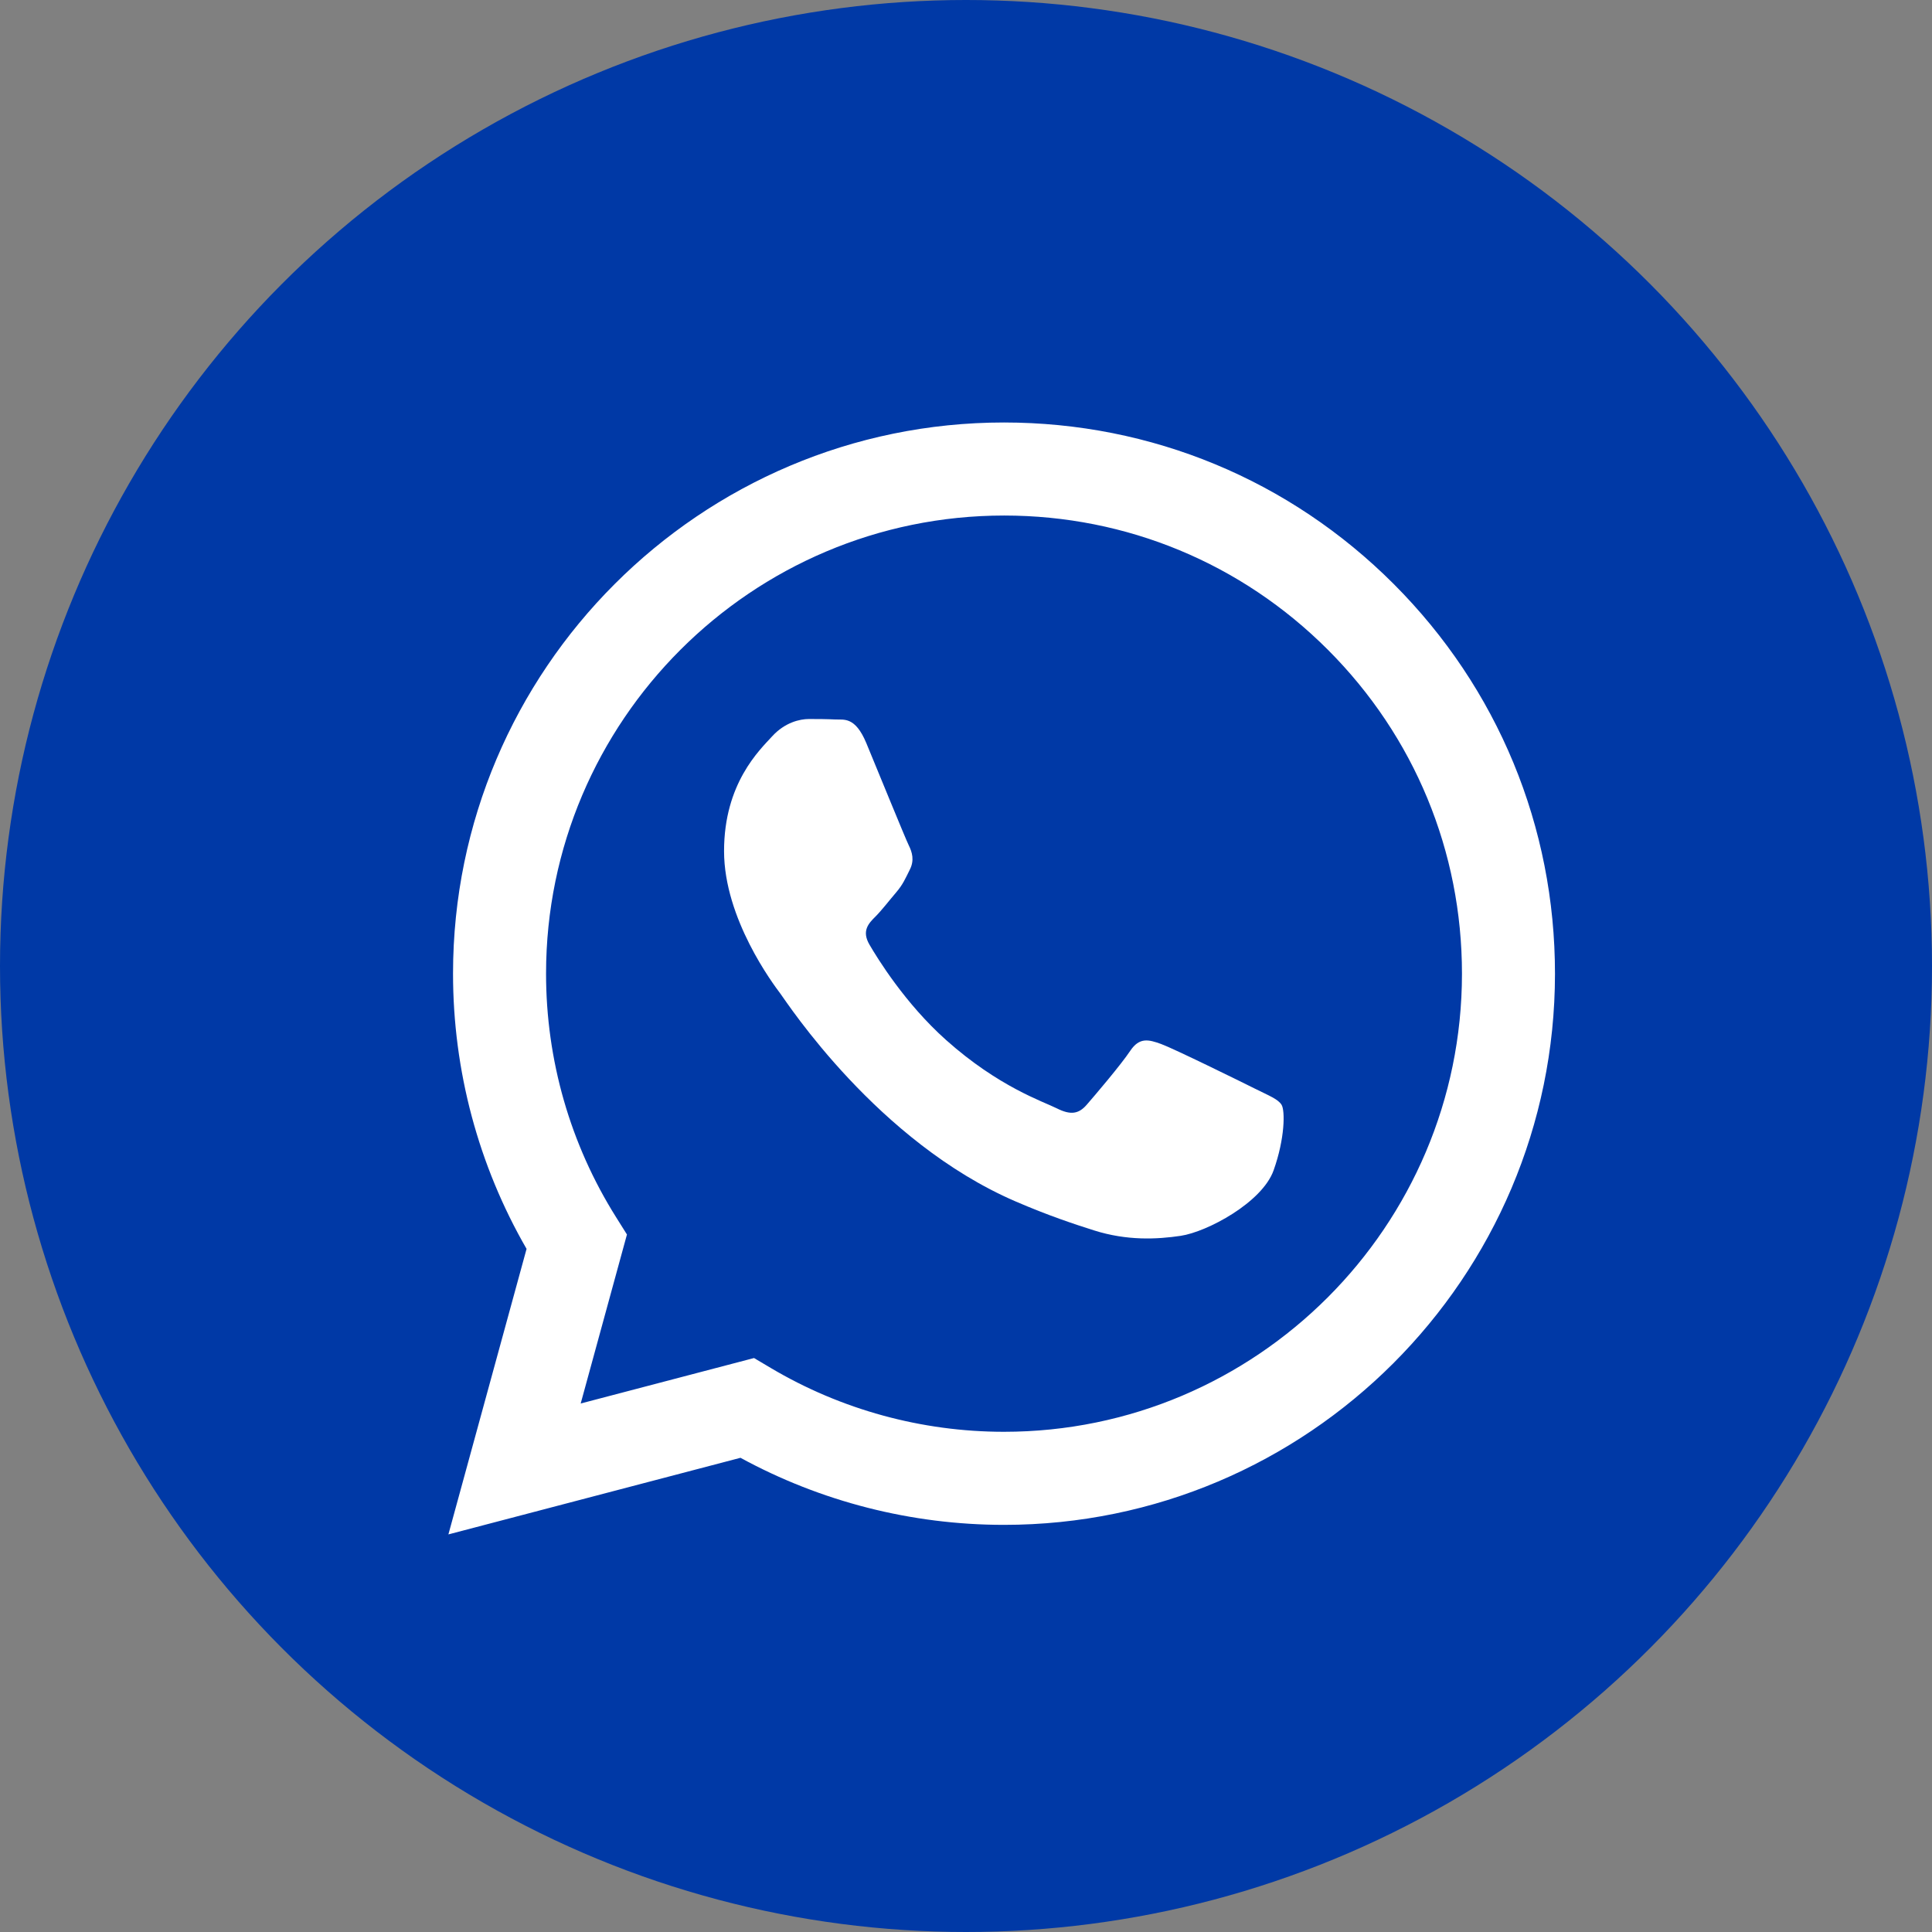
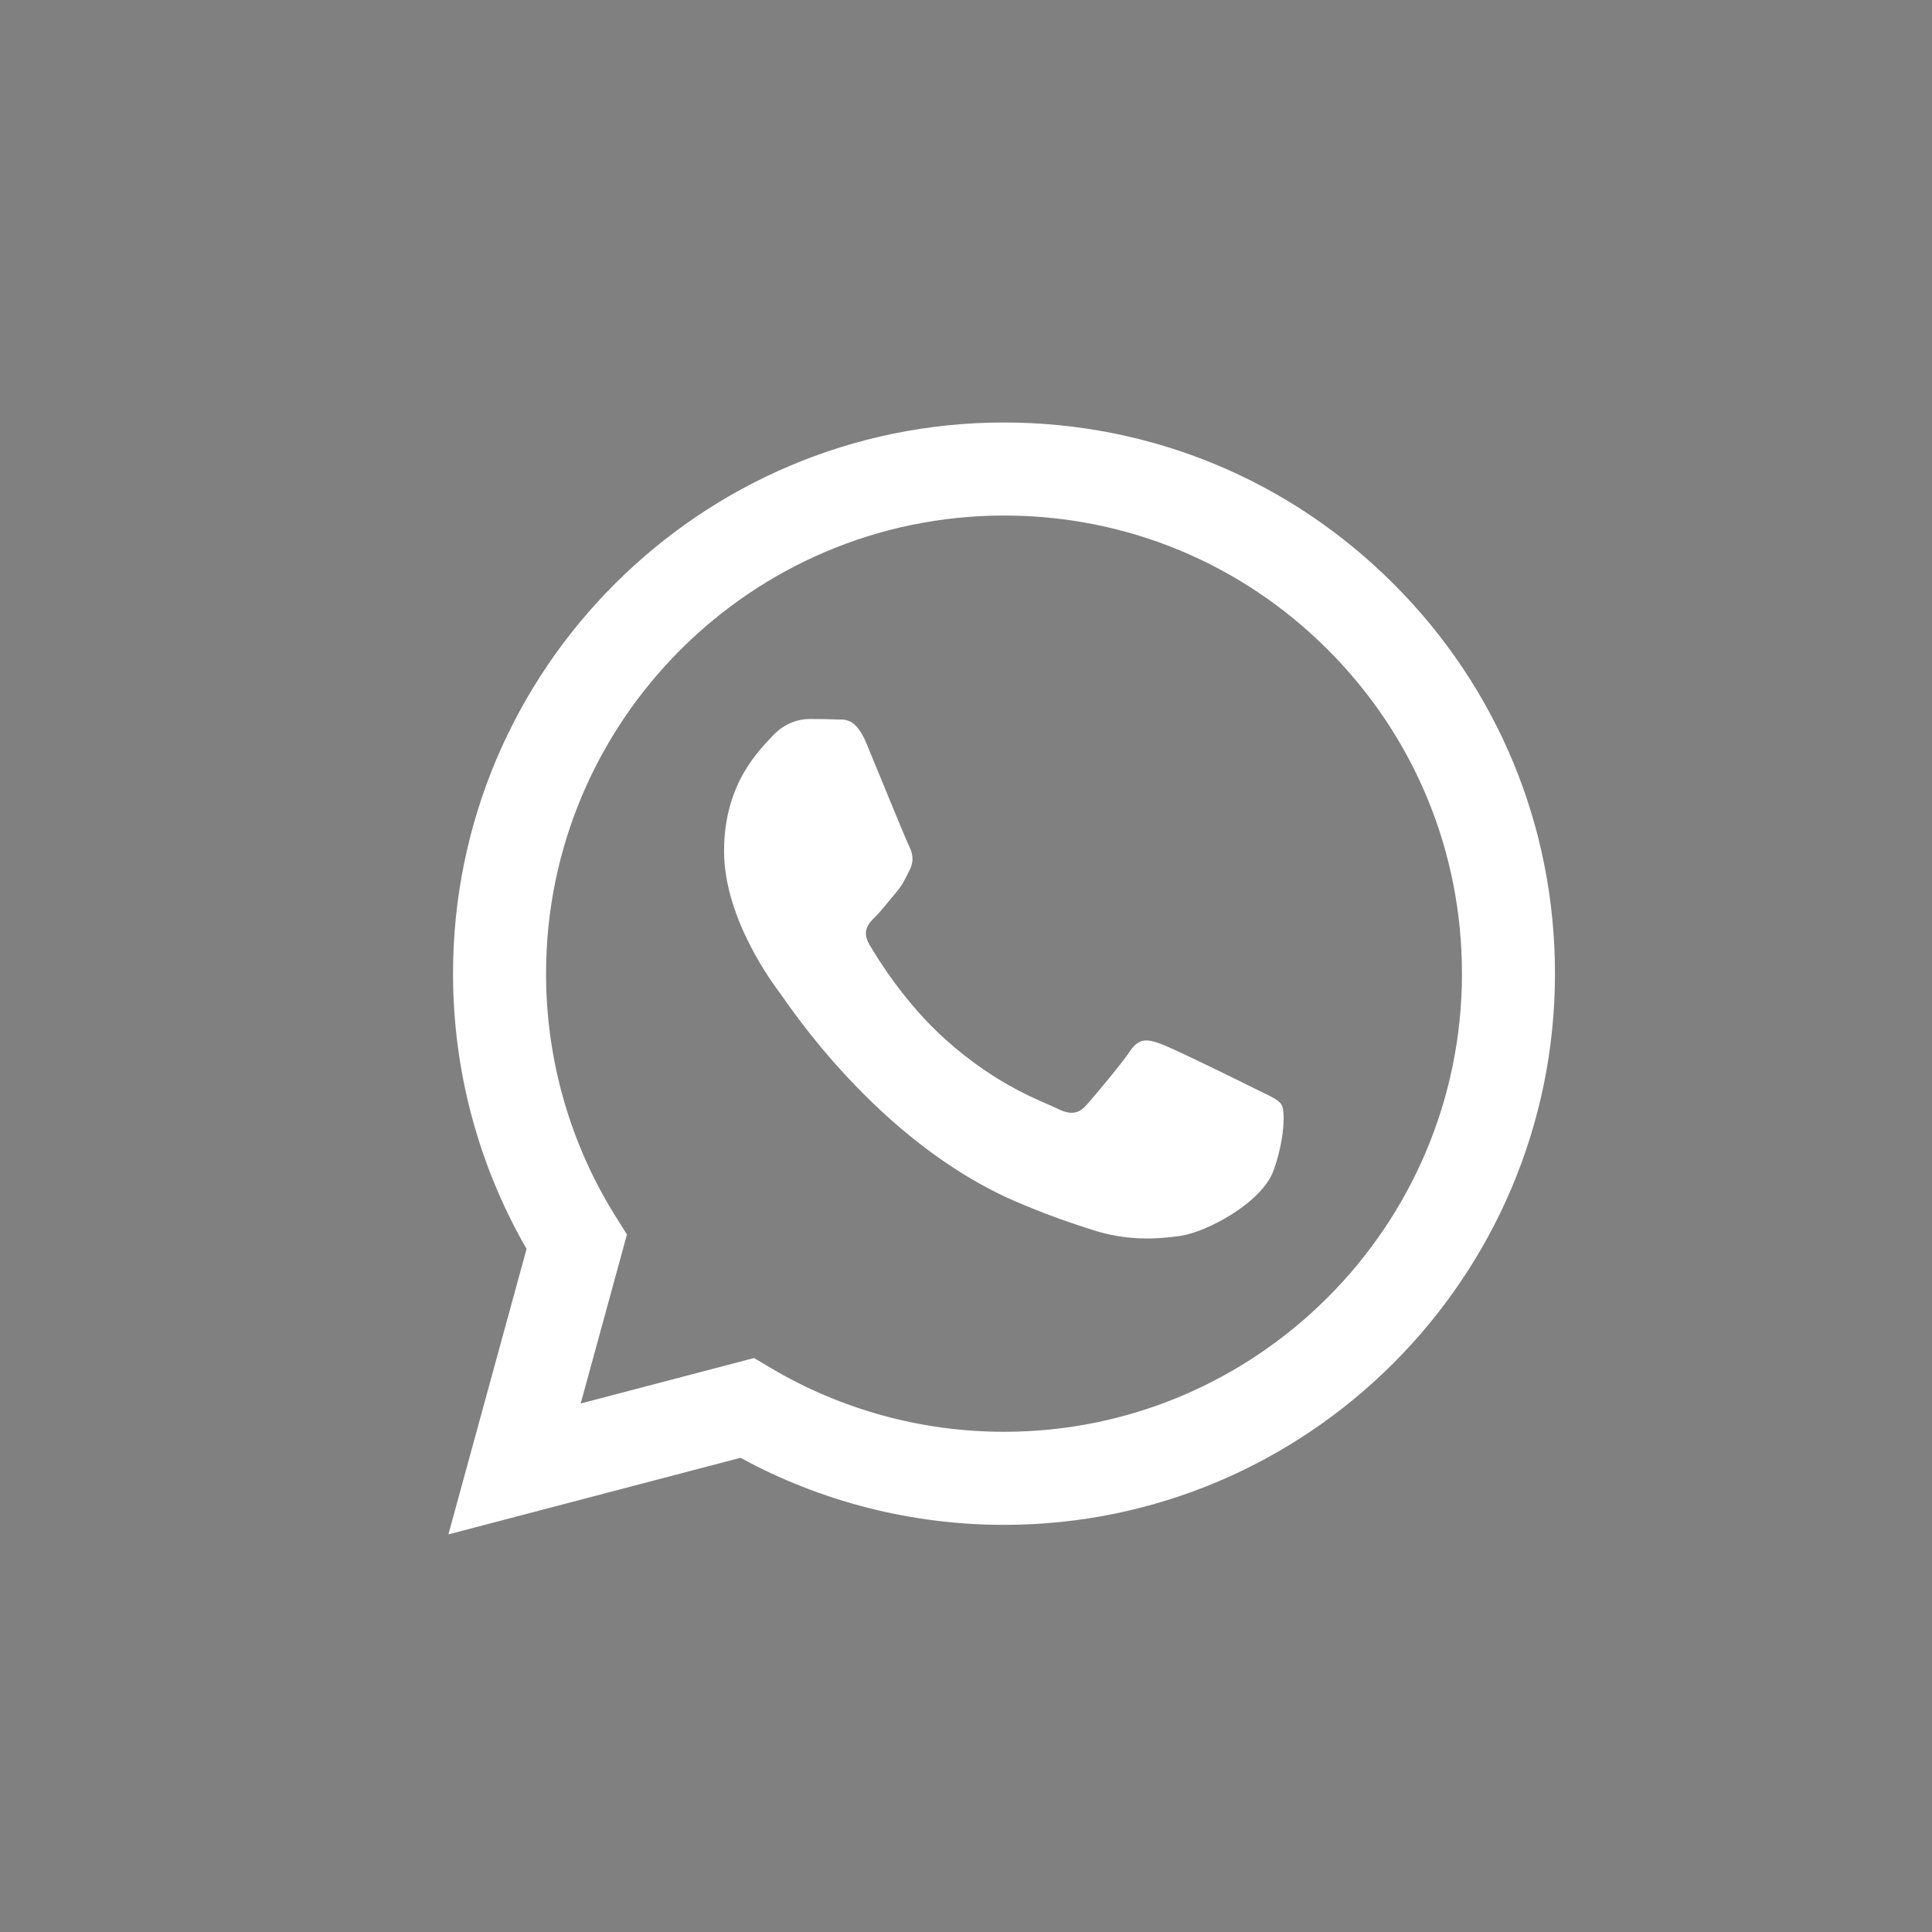
<svg xmlns="http://www.w3.org/2000/svg" xml:space="preserve" width="359.518mm" height="359.518mm" style="shape-rendering:geometricPrecision; text-rendering:geometricPrecision; image-rendering:optimizeQuality; fill-rule:evenodd; clip-rule:evenodd" viewBox="0 0 8422.37 8422.37">
  <rect x="0" y="0" width="8422.37" height="8422.37" fill="#808080" stroke="none" />
  <defs>
    <style type="text/css">  .fil1 {fill:none} .fil0 {fill:#0039A6} .fil2 {fill:white;fill-rule:nonzero}  </style>
  </defs>
  <g id="Слой_x0020_1">
-     <circle class="fil0" cx="4211.19" cy="4211.19" r="4211.19" />
-     <rect class="fil1" x="1624.7" y="1677.58" width="4505.2" height="4463.62" />
    <g id="_2490269428720">
      <g>
-         <path class="fil2" d="M6076.05 2546.21c-453.48,-454.04 -1056.6,-704.19 -1699.15,-704.43 -1323.89,0 -2401.49,1077.44 -2401.97,2401.81 -0.16,423.35 110.44,836.59 320.59,1200.79l-340.79 1244.71 1273.32 -333.98c350.81,191.39 745.86,292.22 1147.81,292.38l0.96 0c1323.82,0 2401.41,-1077.6 2401.97,-2401.89 0.4,-641.91 -249.18,-1245.35 -702.74,-1699.39zm-1699.07 3695.57l-0.8 0c-358.27,-0.16 -709.64,-96.42 -1016.13,-278.28l-72.93 -43.28 -755.64 198.21 201.65 -736.73 -47.44 -75.58c-199.81,-317.87 -305.37,-685.19 -305.2,-1062.45 0.4,-1100.76 896.06,-1996.26 1997.22,-1996.26 533.23,0.16 1034.48,208.15 1411.42,585.49 376.94,377.34 584.36,878.91 584.2,1412.38 -0.4,1100.92 -895.98,1996.5 -1996.34,1996.5z" />
+         <path class="fil2" d="M6076.05 2546.21c-453.48,-454.04 -1056.6,-704.19 -1699.15,-704.43 -1323.89,0 -2401.49,1077.44 -2401.97,2401.81 -0.16,423.35 110.44,836.59 320.59,1200.79l-340.79 1244.71 1273.32 -333.98c350.81,191.39 745.86,292.22 1147.81,292.38l0.96 0c1323.82,0 2401.41,-1077.6 2401.97,-2401.89 0.4,-641.91 -249.18,-1245.35 -702.74,-1699.39m-1699.07 3695.57l-0.8 0c-358.27,-0.16 -709.64,-96.42 -1016.13,-278.28l-72.93 -43.28 -755.64 198.21 201.65 -736.73 -47.44 -75.58c-199.81,-317.87 -305.37,-685.19 -305.2,-1062.45 0.4,-1100.76 896.06,-1996.26 1997.22,-1996.26 533.23,0.16 1034.48,208.15 1411.42,585.49 376.94,377.34 584.36,878.91 584.2,1412.38 -0.4,1100.92 -895.98,1996.5 -1996.34,1996.5z" />
        <path class="fil2" d="M5472.05 4746.53c-60.03,-30.06 -355.06,-175.2 -410.12,-195.24 -54.98,-20.04 -95.06,-30.05 -135.05,30.06 -39.99,60.11 -155.01,195.24 -190.03,235.32 -35.03,40.07 -70.05,45.04 -130,14.99 -60.03,-30.05 -253.43,-93.37 -482.65,-297.91 -178.41,-159.17 -298.87,-355.7 -333.9,-415.73 -35.03,-60.11 -3.77,-92.57 26.29,-122.47 27.01,-26.93 60.03,-70.13 90.01,-105.15 29.98,-35.03 40,-60.11 60.03,-100.11 20.04,-40.07 10.02,-75.1 -4.97,-105.15 -14.99,-30.06 -135.05,-325.48 -185.06,-445.63 -48.73,-117.01 -98.18,-101.15 -135.05,-102.99 -34.95,-1.76 -75.02,-2.08 -115.01,-2.08 -39.99,0 -104.99,14.99 -160.05,75.1 -54.98,60.11 -210.07,205.26 -210.07,500.69 0,295.43 215.04,580.84 245.09,620.83 29.97,40.07 423.18,646.24 1025.26,906.24 143.23,61.87 254.95,98.74 342.16,126.39 143.79,45.68 274.59,39.27 378.06,23.8 115.33,-17.23 355.06,-145.15 405.07,-285.33 50.01,-140.18 50.01,-260.4 35.03,-285.41 -14.99,-25.09 -54.98,-40.15 -115.01,-70.21z" />
      </g>
    </g>
  </g>
</svg>